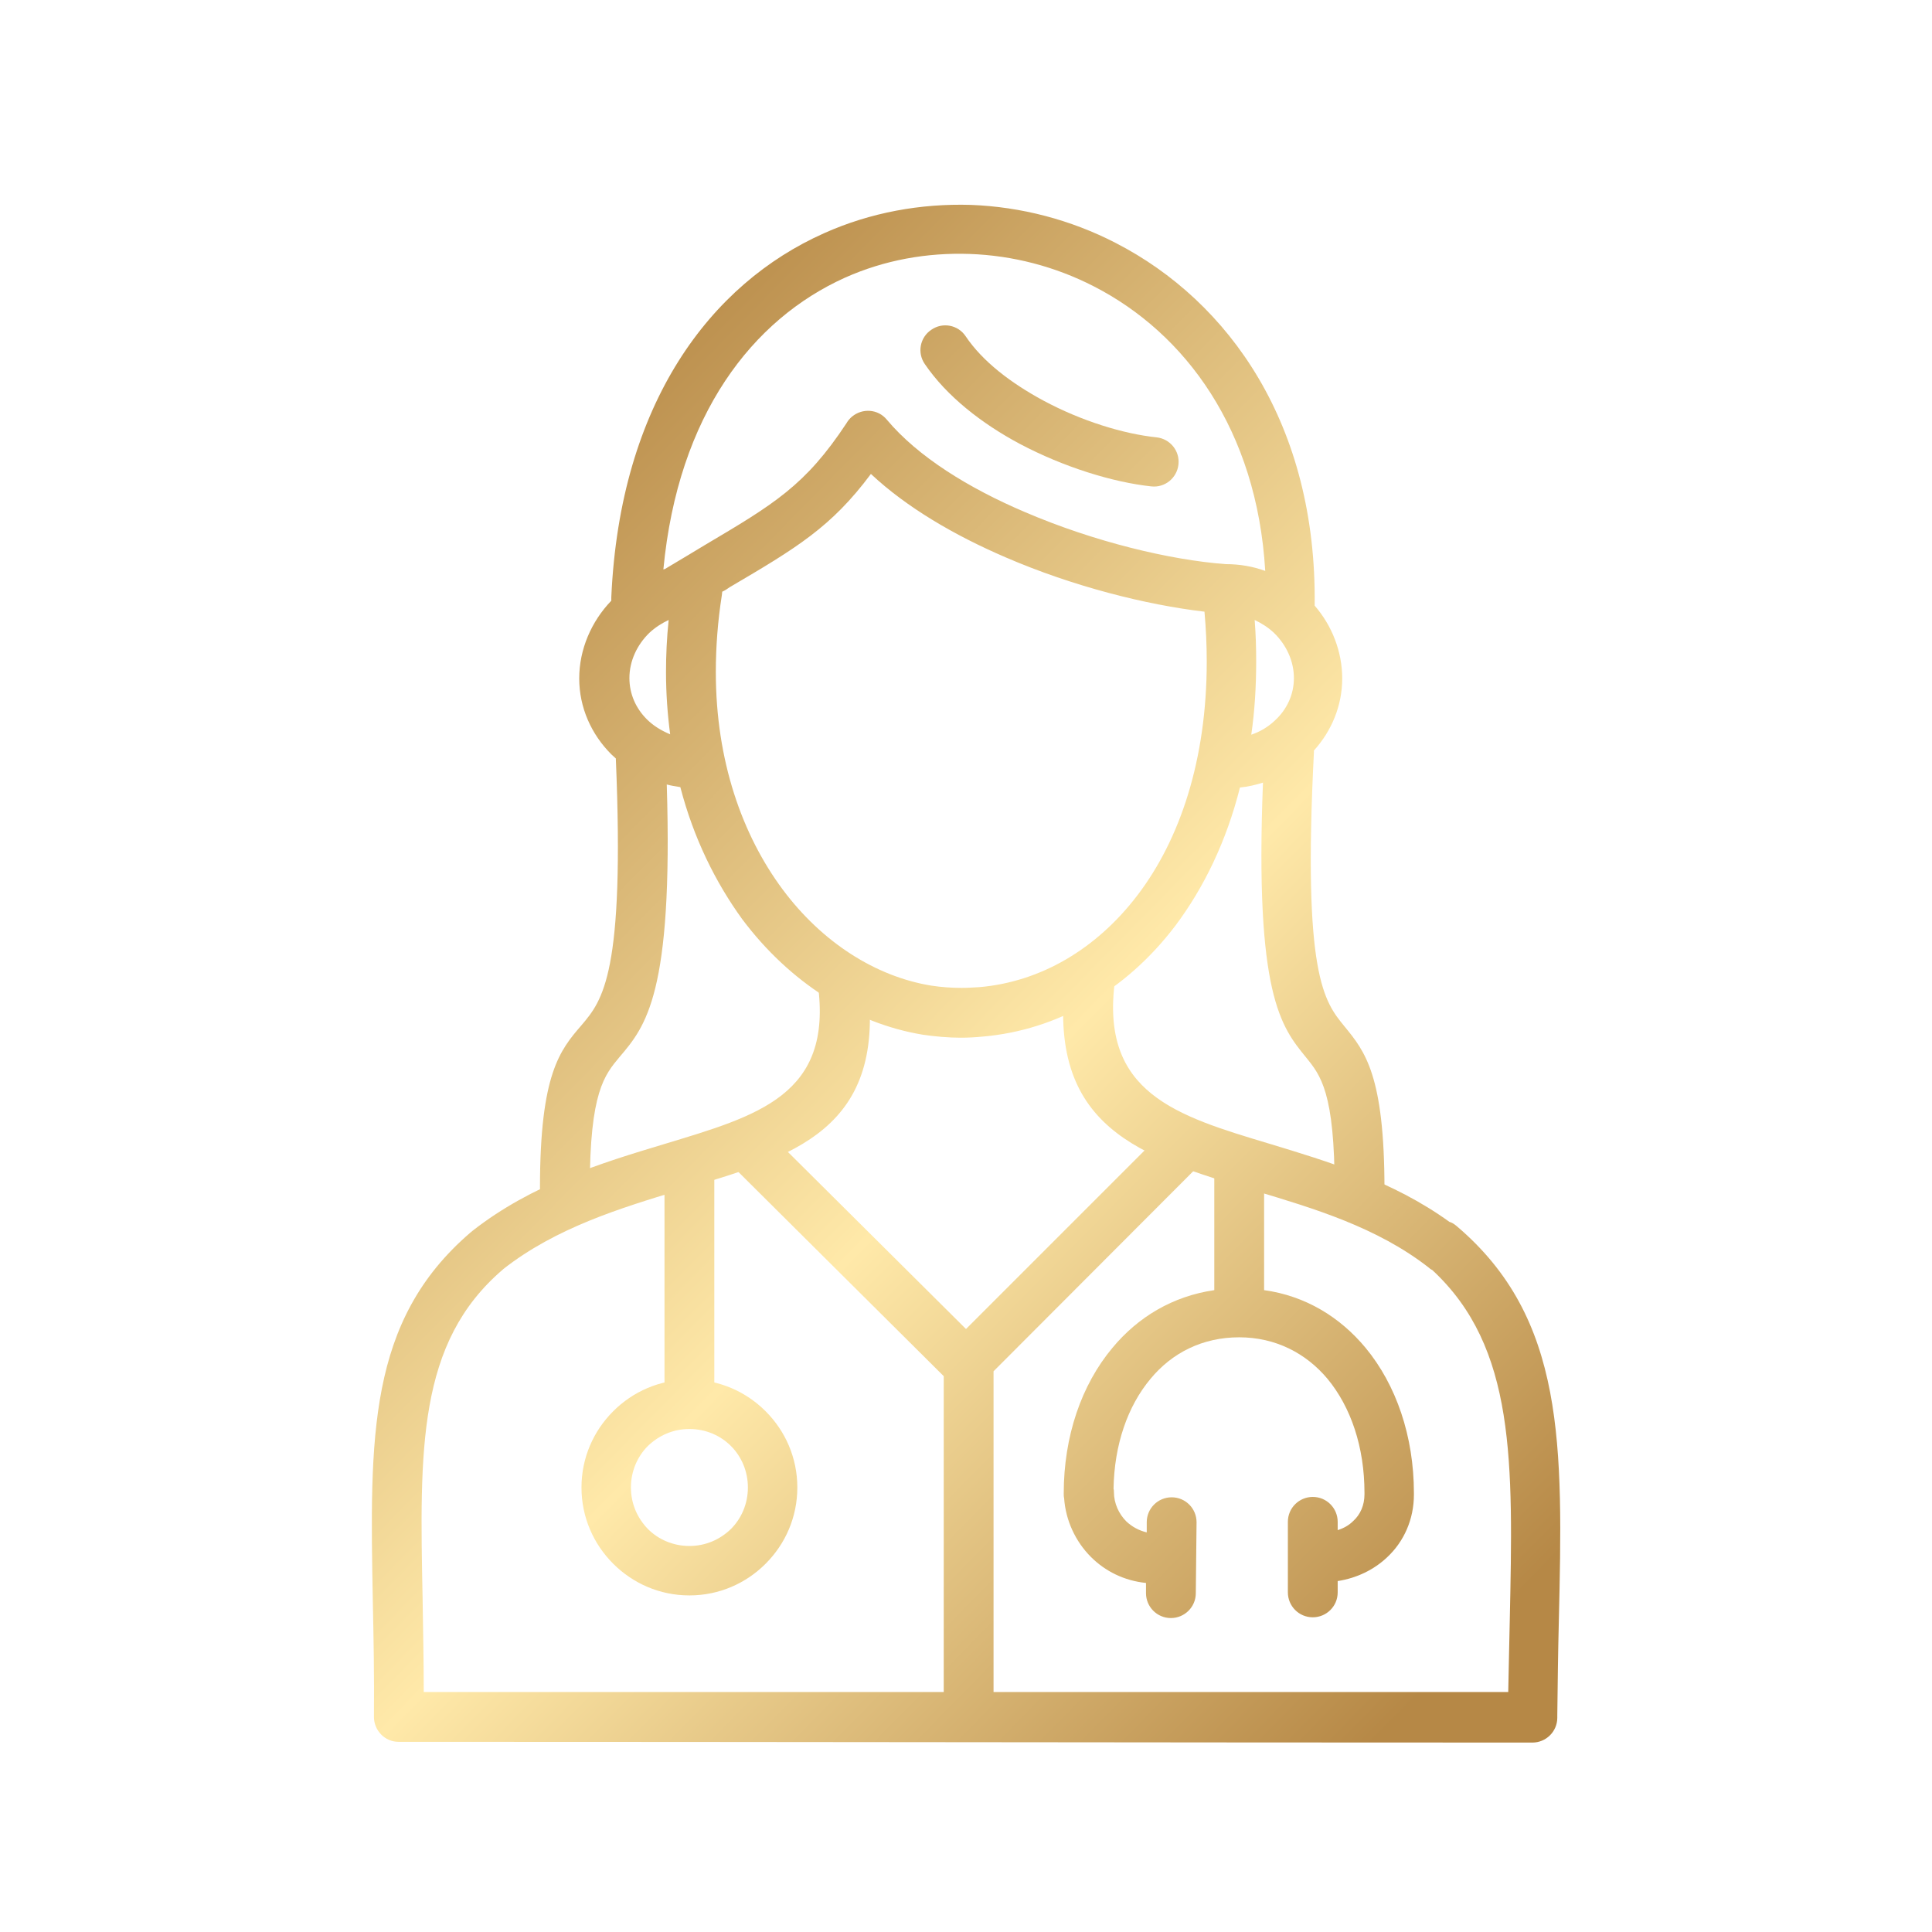
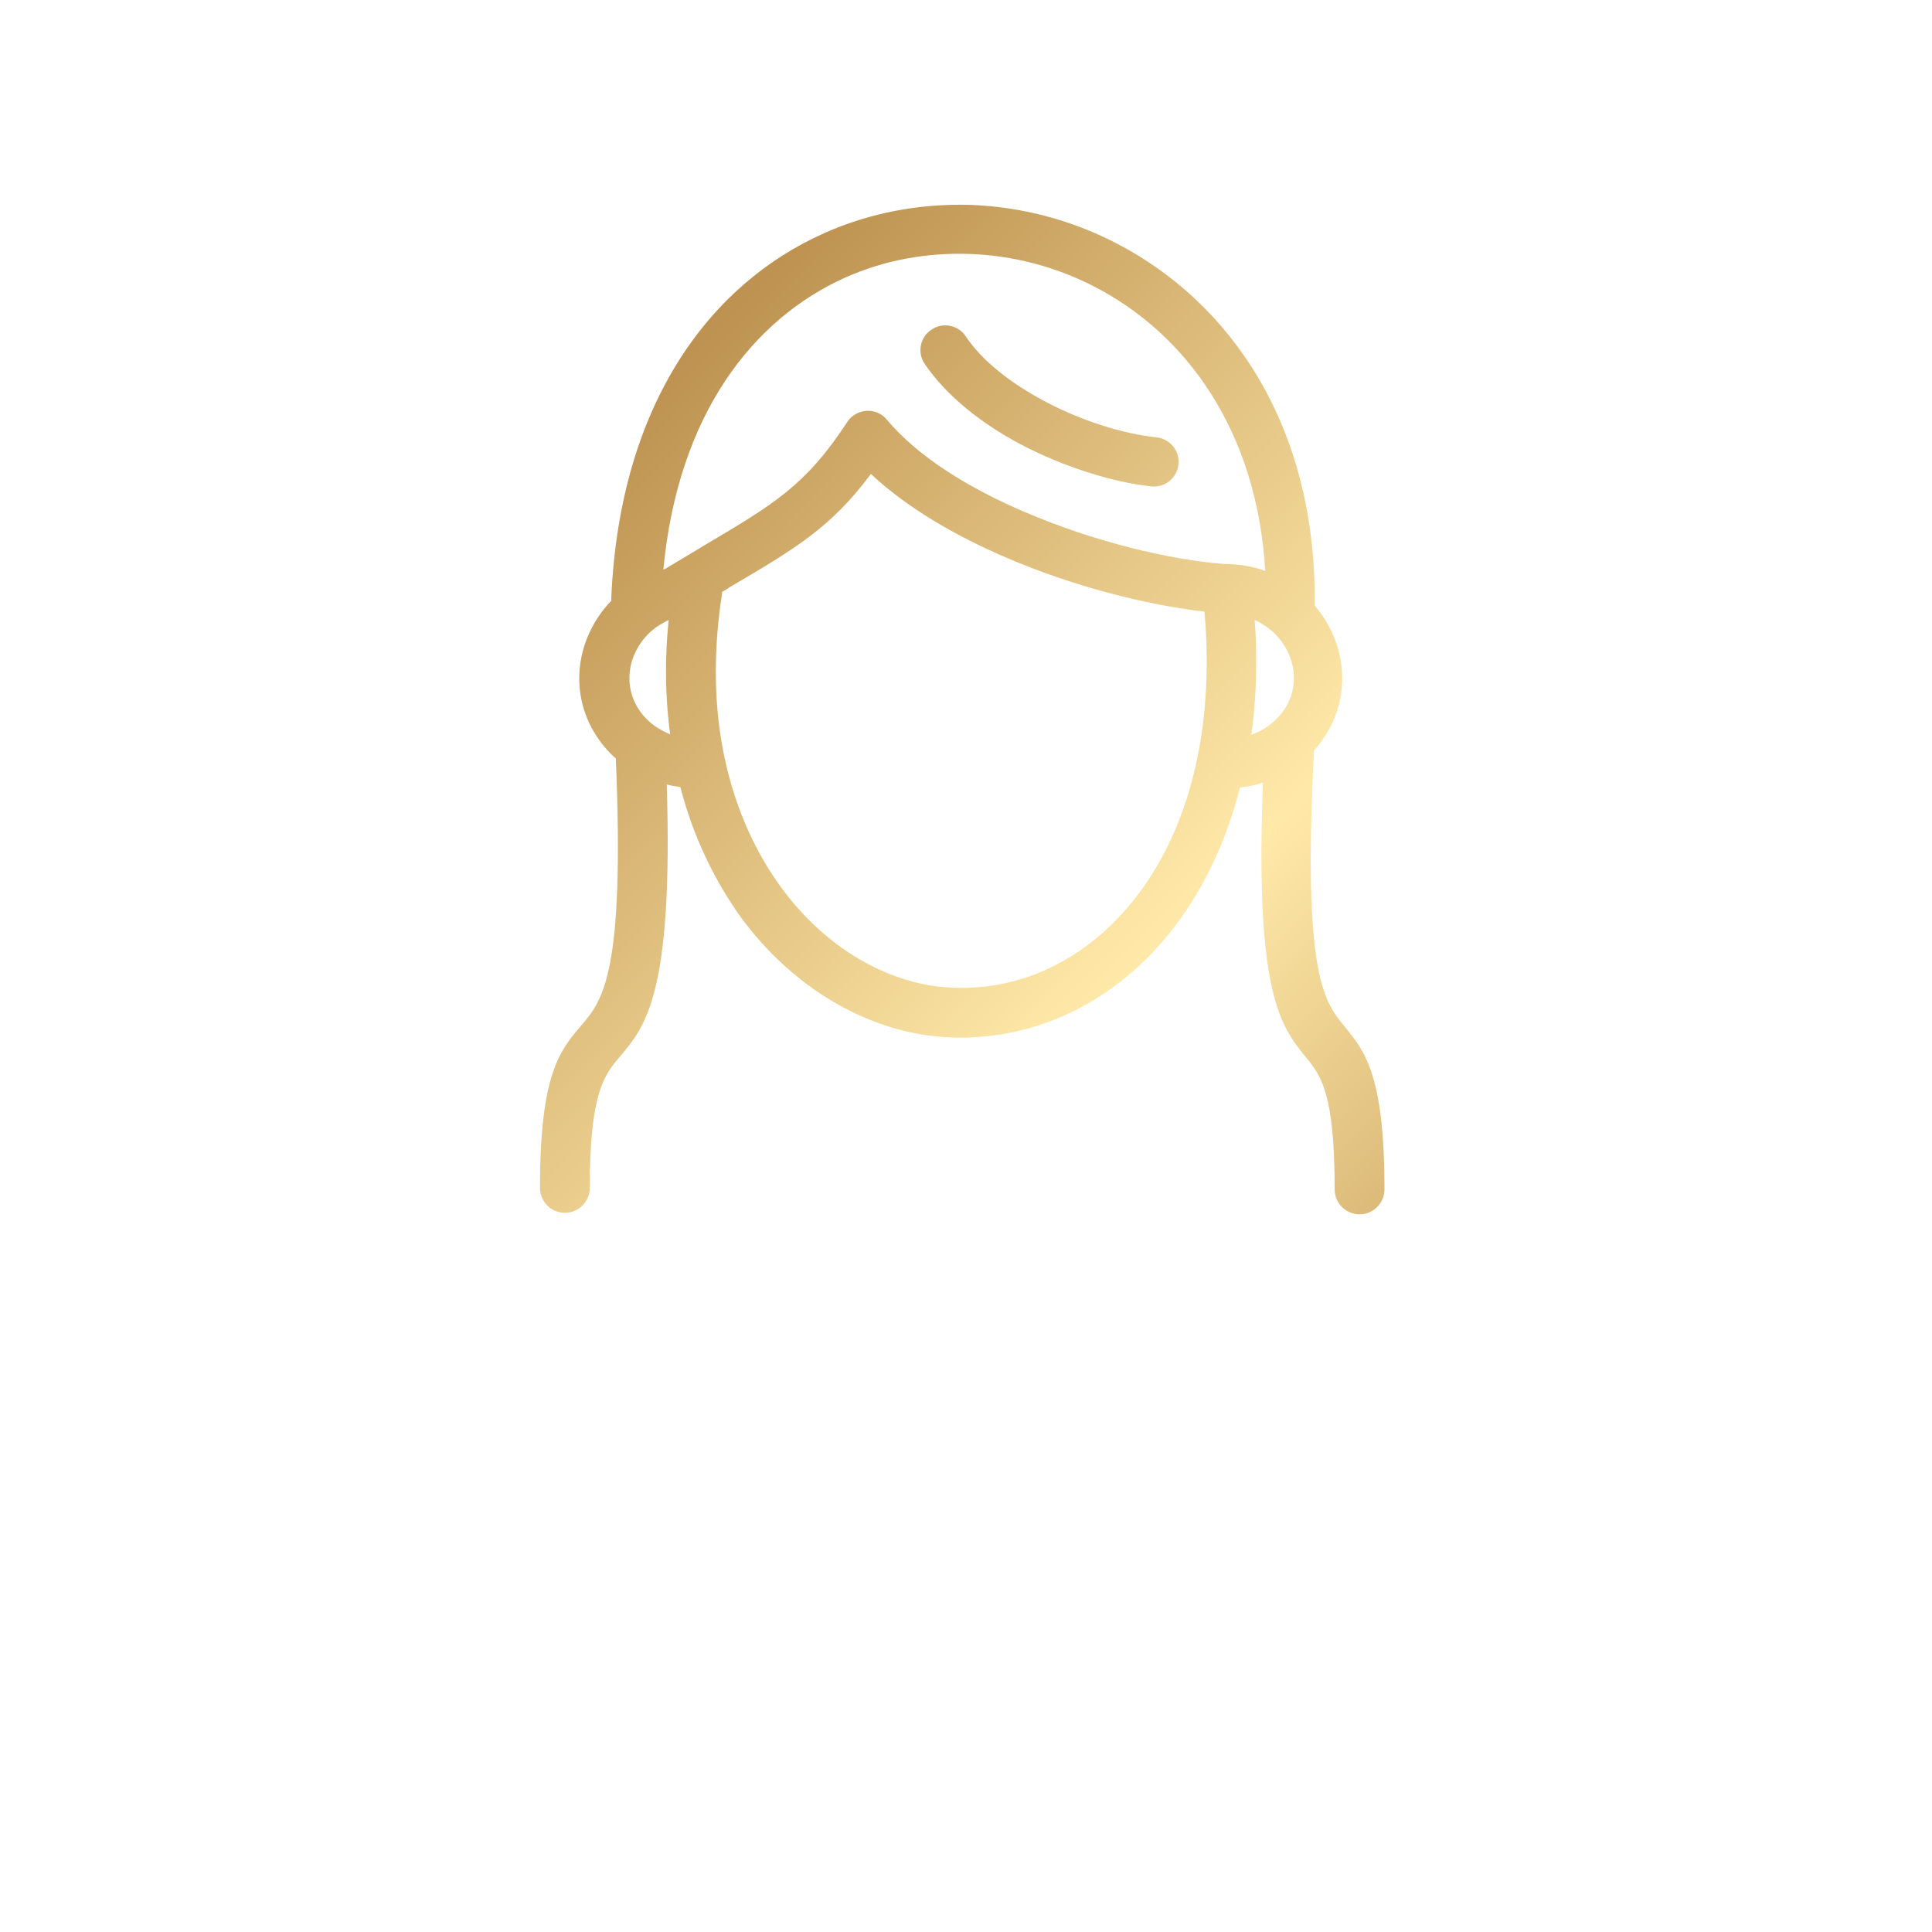
<svg xmlns="http://www.w3.org/2000/svg" version="1.1" id="Layer_1" x="0px" y="0px" viewBox="0 0 512 512" style="enable-background:new 0 0 512 512;" xml:space="preserve">
  <style type="text/css">
	.st0{fill:url(#SVGID_1_);}
	.st1{fill:url(#SVGID_2_);}
	.st2{fill:url(#SVGID_3_);}
	.st3{fill:url(#SVGID_4_);}
	.st4{fill:url(#SVGID_5_);}
	.st5{fill:url(#SVGID_6_);}
	.st6{fill:url(#SVGID_7_);}
</style>
  <g>
    <linearGradient id="SVGID_1_" gradientUnits="userSpaceOnUse" x1="11.712" y1="226.091" x2="308.712" y2="518.091">
      <stop offset="1.014088e-02" style="stop-color:#B68846" />
      <stop offset="0.546" style="stop-color:#FFE9A9" />
      <stop offset="1" style="stop-color:#B68846" />
    </linearGradient>
-     <path class="st0" d="M182.7,365.6c7.9,0,15,3.2,20.2,8.4c5.2,5.2,8.4,12.3,8.4,20.2s-3.2,15-8.4,20.2s-12.3,8.4-20.2,8.4   s-15-3.2-20.2-8.4c-5.2-5.2-8.4-12.3-8.4-20.2s3.2-15,8.4-20.2S174.8,365.6,182.7,365.6z M193.7,383.2c-2.8-2.8-6.7-4.5-11-4.5   s-8.1,1.7-11,4.5c-2.8,2.8-4.5,6.7-4.5,11s1.7,8.1,4.5,11c2.8,2.8,6.7,4.5,11,4.5s8.1-1.7,11-4.5c2.8-2.8,4.5-6.7,4.5-11   C198.2,389.9,196.5,386,193.7,383.2z" />
    <linearGradient id="SVGID_2_" gradientUnits="userSpaceOnUse" x1="201.617" y1="32.934" x2="498.617" y2="324.934">
      <stop offset="1.014088e-02" style="stop-color:#B68846" />
      <stop offset="0.546" style="stop-color:#FFE9A9" />
      <stop offset="1" style="stop-color:#B68846" />
    </linearGradient>
    <path class="st1" d="M255.9,89.1c-2-3-6.1-3.8-9.1-1.7c-3,2-3.8,6.1-1.7,9.1c5.8,8.5,15,15.7,25.1,21.1   c11.7,6.2,24.7,10.2,34.9,11.3c3.6,0.4,6.8-2.2,7.2-5.8c0.4-3.6-2.2-6.8-5.8-7.2c-8.7-0.9-19.9-4.3-30.1-9.8   C267.9,101.5,260.4,95.8,255.9,89.1z" />
    <linearGradient id="SVGID_3_" gradientUnits="userSpaceOnUse" x1="42.634" y1="194.639" x2="339.634" y2="486.639">
      <stop offset="1.014088e-02" style="stop-color:#B68846" />
      <stop offset="0.546" style="stop-color:#FFE9A9" />
      <stop offset="1" style="stop-color:#B68846" />
    </linearGradient>
-     <path class="st2" d="M229.7,258.8c-0.5-3.6-3.8-6.1-7.4-5.6c-3.6,0.5-6.1,3.8-5.6,7.4c4.2,29.7-16,35.1-40.7,42.6   c-16.6,5-35,10.6-50.8,23l0,0c-0.2,0.2-0.4,0.3-0.6,0.5c-27.2,23.4-26.6,54.2-25.8,97.6c0.2,9.6,0.4,19.9,0.3,30.7l0,0   c0,3.6,2.9,6.6,6.5,6.6h0.1c100.1,0,200.3,0.2,300.4,0.2c3.6,0,6.6-2.9,6.6-6.6V455c0-0.2,0-0.4,0-0.5c0.1-8.5,0.2-16.7,0.4-24.6   c1.1-47,1.8-80.5-27.1-105l0,0c-0.6-0.5-1.2-0.9-1.9-1.1c-15.1-10.9-32.2-16-47.7-20.7c-24.6-7.4-45-13.4-40.9-43.4   c0.5-3.6-2-6.9-5.6-7.4s-6.9,2-7.4,5.6c-5.5,41.1,19.7,48.6,50.2,57.7c15.3,4.6,32.2,9.6,45.9,20.3c0.3,0.3,0.6,0.5,1,0.7   c22.1,20.5,21.4,50.8,20.5,93c-0.1,6-0.3,12.3-0.4,18.8H112.3c0-8.6-0.2-16.8-0.3-24.5c-0.8-39.9-1.4-68.1,21.3-87.5l0.1-0.1l0,0   l0,0c13.9-10.9,30.9-16.1,46.4-20.8C210.4,306.5,235.5,299.6,229.7,258.8L229.7,258.8z" />
    <linearGradient id="SVGID_4_" gradientUnits="userSpaceOnUse" x1="70.255" y1="166.545" x2="367.255" y2="458.545">
      <stop offset="1.014088e-02" style="stop-color:#B68846" />
      <stop offset="0.546" style="stop-color:#FFE9A9" />
      <stop offset="1" style="stop-color:#B68846" />
    </linearGradient>
-     <path class="st3" d="M250.1,452.7c0,3.6,2.9,6.6,6.6,6.6c3.6,0,6.6-2.9,6.6-6.6v-89.3l55.4-55.5c2.5-2.6,2.5-6.7,0-9.2   c-2.6-2.5-6.7-2.5-9.2,0L256,352.2l-51.4-51.1c-2.6-2.5-6.7-2.5-9.2,0c-2.5,2.6-2.5,6.7,0,9.2l54.7,54.4V452.7z" />
    <linearGradient id="SVGID_5_" gradientUnits="userSpaceOnUse" x1="38.758" y1="198.582" x2="335.758" y2="490.582">
      <stop offset="1.014088e-02" style="stop-color:#B68846" />
      <stop offset="0.546" style="stop-color:#FFE9A9" />
      <stop offset="1" style="stop-color:#B68846" />
    </linearGradient>
-     <path class="st4" d="M189.3,308.8c0-3.6-2.9-6.6-6.6-6.6c-3.6,0-6.6,2.9-6.6,6.6v62.6c0,3.6,2.9,6.6,6.6,6.6c3.6,0,6.6-2.9,6.6-6.6   V308.8z" />
    <linearGradient id="SVGID_6_" gradientUnits="userSpaceOnUse" x1="92.679" y1="143.737" x2="389.679" y2="435.738">
      <stop offset="1.014088e-02" style="stop-color:#B68846" />
      <stop offset="0.546" style="stop-color:#FFE9A9" />
      <stop offset="1" style="stop-color:#B68846" />
    </linearGradient>
-     <path class="st5" d="M317.1,403.4c0-3.6-2.9-6.6-6.6-6.6c-3.6,0-6.6,2.9-6.6,6.6v2.7c-2.1-0.5-3.9-1.5-5.4-2.9   c-2-2-3.3-4.8-3.3-7.8c0-0.3,0-0.6-0.1-0.9c0.2-11.6,3.7-21.8,9.8-29.1c5.7-6.9,13.8-11,23.5-11c9.6,0,17.7,4.2,23.4,11   c6.2,7.5,9.8,18.1,9.8,30.2v0.2v0.2c0,2.9-1.1,5.4-3,7.1c-1.1,1.1-2.5,1.9-4.1,2.4v-2.2c0-3.6-2.9-6.6-6.6-6.6   c-3.6,0-6.6,2.9-6.6,6.6V422c0,3.6,2.9,6.6,6.6,6.6c3.6,0,6.6-2.9,6.6-6.6v-3c5.1-0.8,9.6-3,13.1-6.3c4.5-4.2,7.1-10.1,7.1-16.6   c0-0.1,0-0.2,0-0.2c0-0.1,0-0.1,0-0.2c0-15.1-4.7-28.7-12.8-38.5c-6.8-8.2-16-13.8-26.9-15.3V309c0-3.6-2.9-6.6-6.6-6.6   s-6.6,2.9-6.6,6.6v32.9c-11,1.6-20.2,7.1-27,15.3c-8.2,9.8-12.9,23.4-12.9,38.6c0,0.4,0,0.8,0.1,1.2c0.4,5.9,3,11.5,7.1,15.6   c3.8,3.8,8.8,6.3,14.6,6.9v2.7c0,3.6,2.9,6.6,6.6,6.6c3.6,0,6.6-2.9,6.6-6.6L317.1,403.4z" />
    <linearGradient id="SVGID_7_" gradientUnits="userSpaceOnUse" x1="132.814" y1="102.915" x2="429.814" y2="394.915">
      <stop offset="1.014088e-02" style="stop-color:#B68846" />
      <stop offset="0.546" style="stop-color:#FFE9A9" />
      <stop offset="1" style="stop-color:#B68846" />
    </linearGradient>
    <path class="st6" d="M180.3,208.6c-1.2-0.2-2.5-0.4-3.6-0.7c1.7,55.5-5.6,64.1-12.5,72.2c-4,4.8-7.9,9.3-7.9,34.7   c0,3.6-2.9,6.6-6.6,6.6c-3.6,0-6.6-2.9-6.6-6.6c0-30.2,5.3-36.5,11-43.1c5.6-6.6,11.5-13.6,9.1-70.7c-0.4-0.4-0.8-0.7-1.2-1.1   c-5.3-5.3-8.5-12.4-8.5-20.1c0-7.7,3.2-15.1,8.5-20.6c0-0.3,0-0.6,0-0.9c2.3-51.5,26.3-83.1,56.4-96.5c12.3-5.5,25.6-7.9,38.9-7.5   c13.2,0.5,26.4,3.9,38.4,10.1c30.1,15.5,53.3,48.2,52.7,96.1c4.6,5.3,7.3,12.2,7.3,19.3c0,7.2-2.8,13.9-7.5,19.1v0.5   c-3,59.1,2.7,66,8.1,72.6c5.4,6.6,10.6,12.9,10.6,43.2c0,3.6-2.9,6.6-6.6,6.6c-3.6,0-6.6-2.9-6.6-6.6c0-25.7-3.7-30.2-7.6-35   c-6.6-8.1-13.6-16.6-11.4-72.8c-1.9,0.6-4,1.1-6.1,1.3c-3.6,14.3-9.6,26.6-17.1,36.6c-13.2,17.4-31.4,27.7-51,29.4   c-2,0.2-3.9,0.3-5.9,0.3c-3.3,0-6.7-0.3-10.1-0.8c-18.1-3-35.2-13.8-47.8-30.6C189.6,233.8,183.8,222.1,180.3,208.6L180.3,208.6z    M175.8,150.9c0.1,0,0.3-0.1,0.4-0.1c5-3,7.9-4.7,10.5-6.3c18.4-10.9,26.7-15.8,37.6-32.3c0.4-0.7,0.9-1.3,1.5-1.8   c2.8-2.3,6.9-2,9.2,0.8c8.3,9.9,21.8,18.2,36.6,24.5c18.4,7.9,38.5,12.7,53.2,13.8c3.7,0,7.2,0.6,10.5,1.8   c-2.2-37.4-21.2-63-45.4-75.4c-10.3-5.3-21.6-8.2-32.9-8.6c-11.3-0.4-22.6,1.6-33.1,6.3C199.5,84.6,179.7,109.8,175.8,150.9   L175.8,150.9z M191.4,156.8c0,0.3-0.1,0.6-0.1,0.9c-1.1,7-1.6,13.8-1.6,20.4c0,23.5,7,43.2,17.7,57.6   c10.5,14.1,24.7,23.1,39.4,25.5c2.6,0.4,5.3,0.6,8,0.6c1.6,0,3.2-0.1,4.8-0.2c16-1.4,30.8-9.9,41.8-24.3   c11.3-14.8,18.4-35.9,18.4-62c0-4.3-0.2-8.7-0.6-13.2c-15.4-1.8-34.9-6.7-52.7-14.4c-13.5-5.8-26.2-13.2-35.7-22.1   c-10.5,14.1-19.7,19.6-37.4,30C192.7,156.1,192.1,156.5,191.4,156.8L191.4,156.8z M332.5,164.3c0.3,3.8,0.4,7.4,0.4,11   c0,6.7-0.4,13.2-1.3,19.4c2.4-0.8,4.5-2.1,6.2-3.7c3.2-2.9,5.1-6.9,5.1-11.3c0-4.5-2-8.8-5.3-12   C336.1,166.3,334.4,165.2,332.5,164.3L332.5,164.3z M171.4,190.6c1.7,1.7,3.8,3,6.2,4c-0.7-5.3-1.1-10.8-1.1-16.5   c0-4.4,0.2-9,0.7-13.8c-1.9,0.9-3.6,2-5.1,3.4c-3.3,3.2-5.3,7.5-5.3,12C166.8,183.9,168.5,187.7,171.4,190.6z" />
  </g>
</svg>